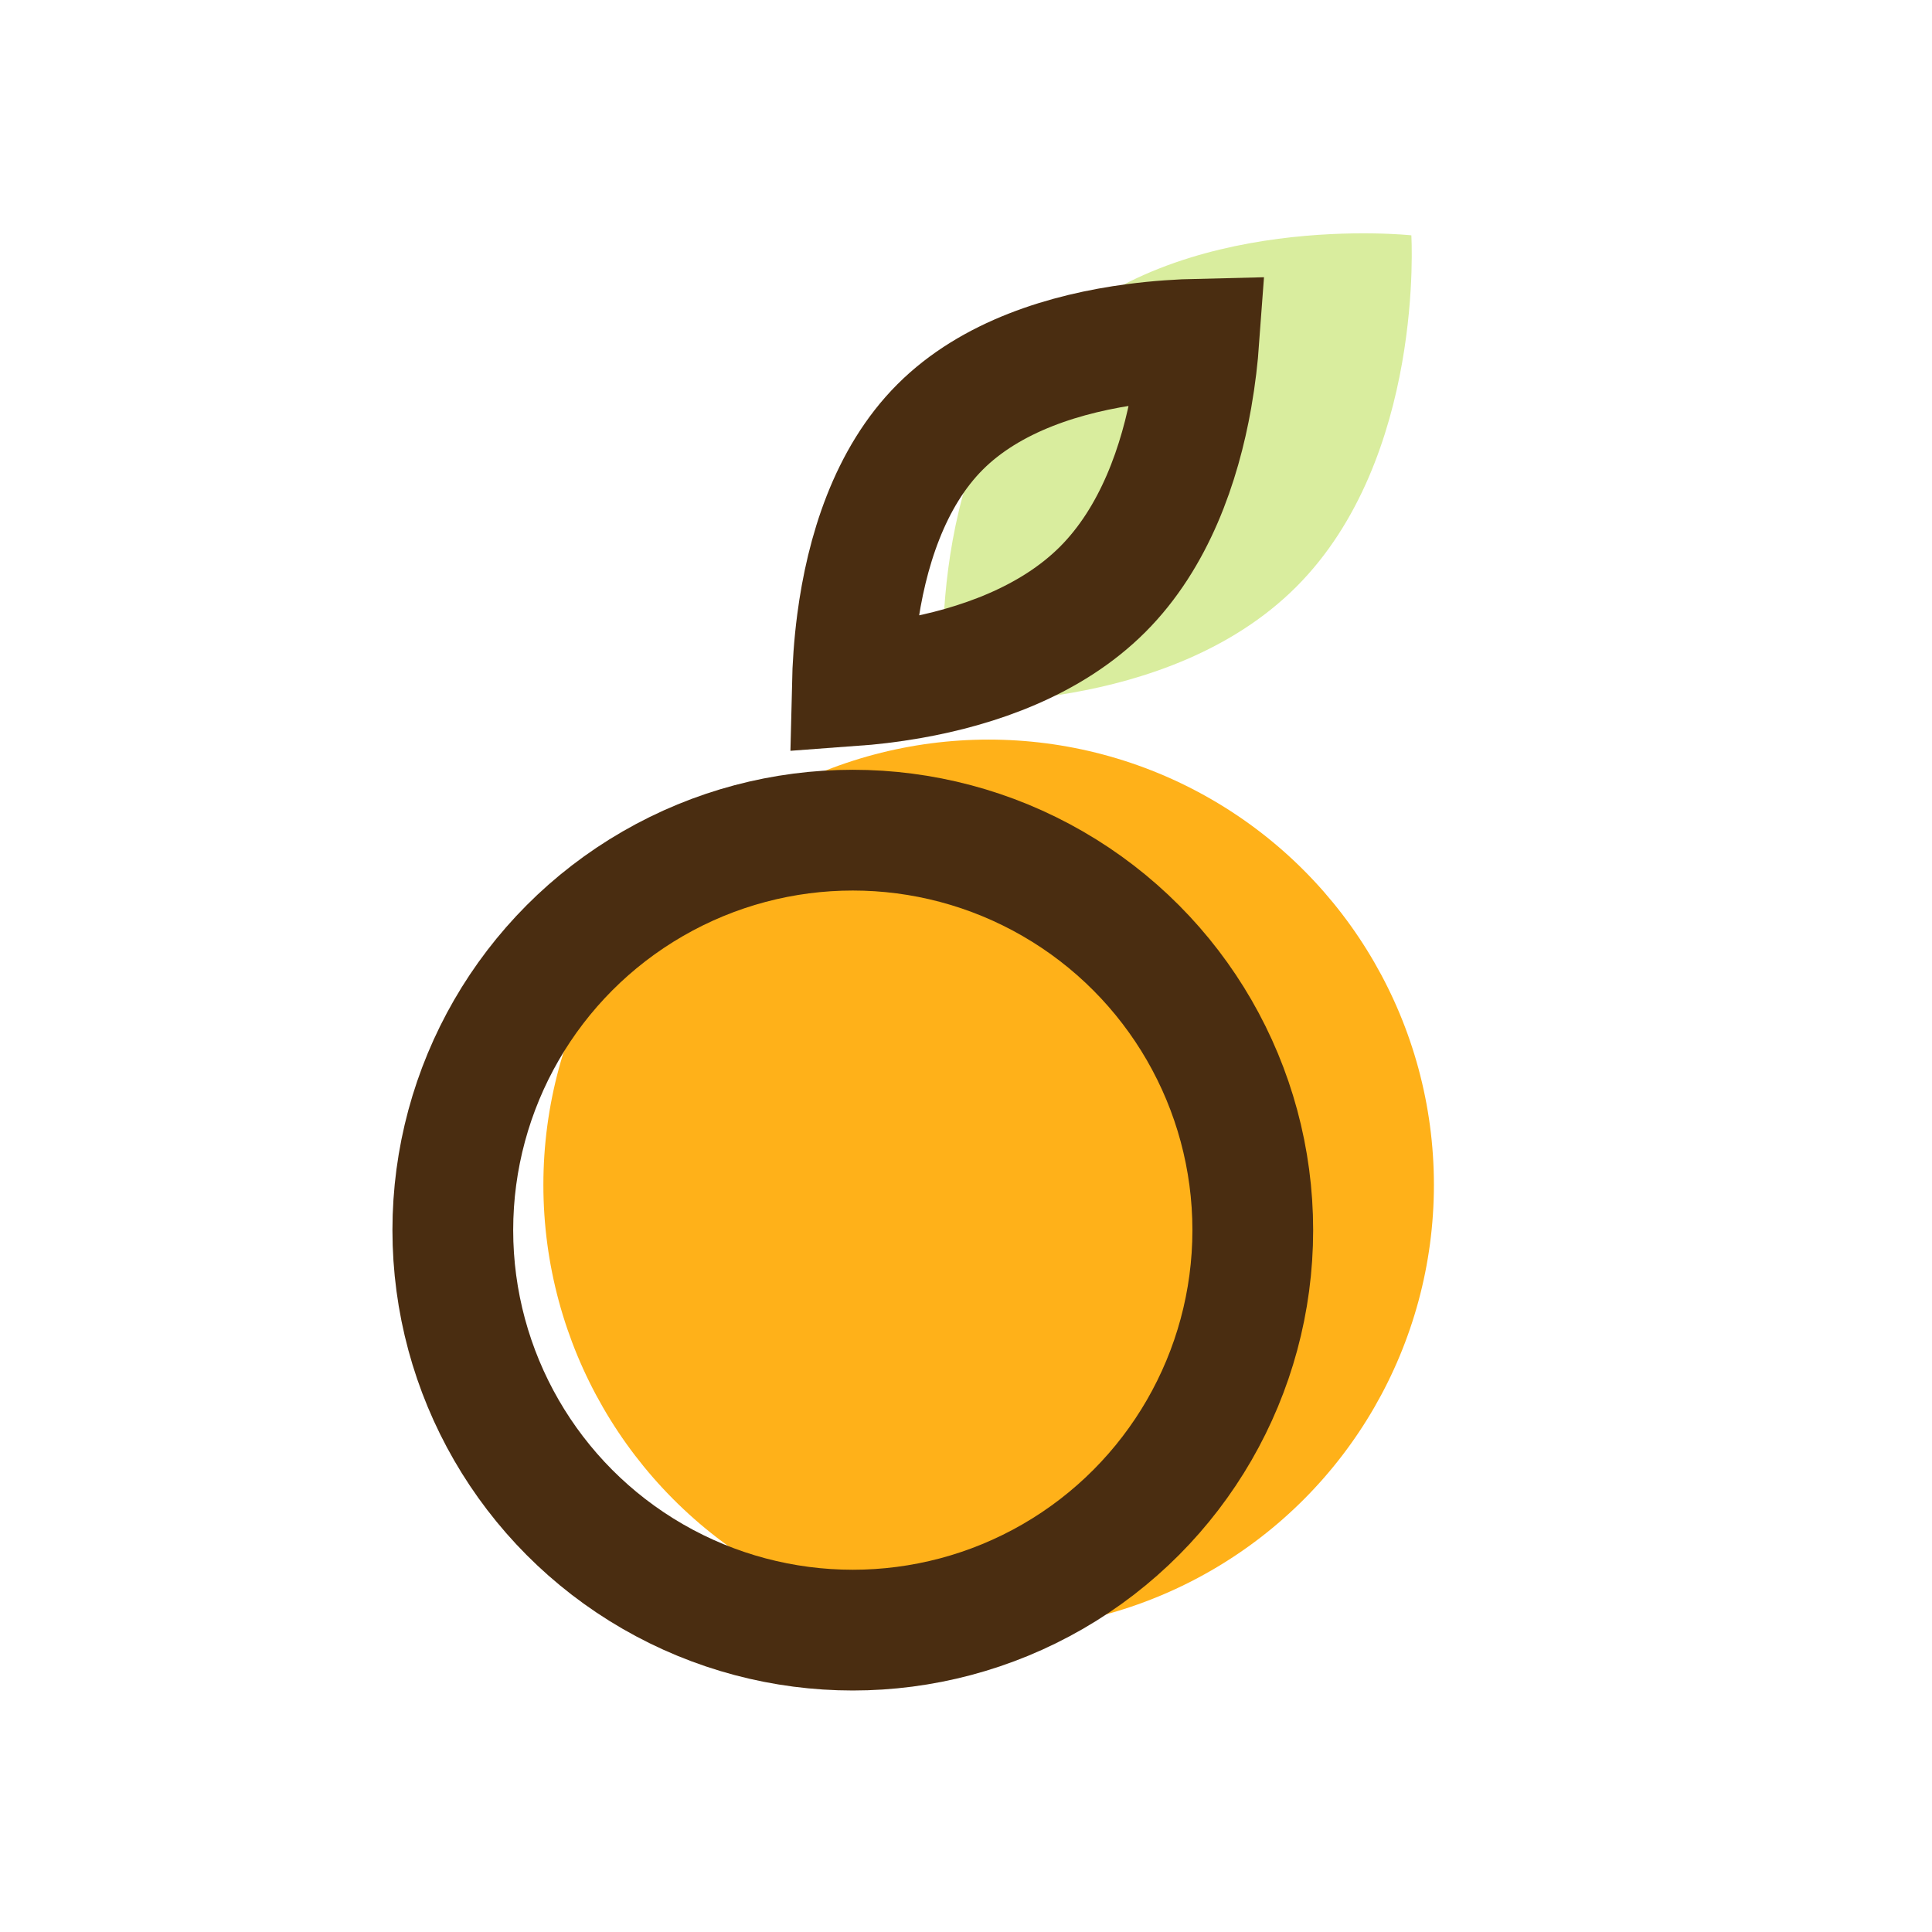
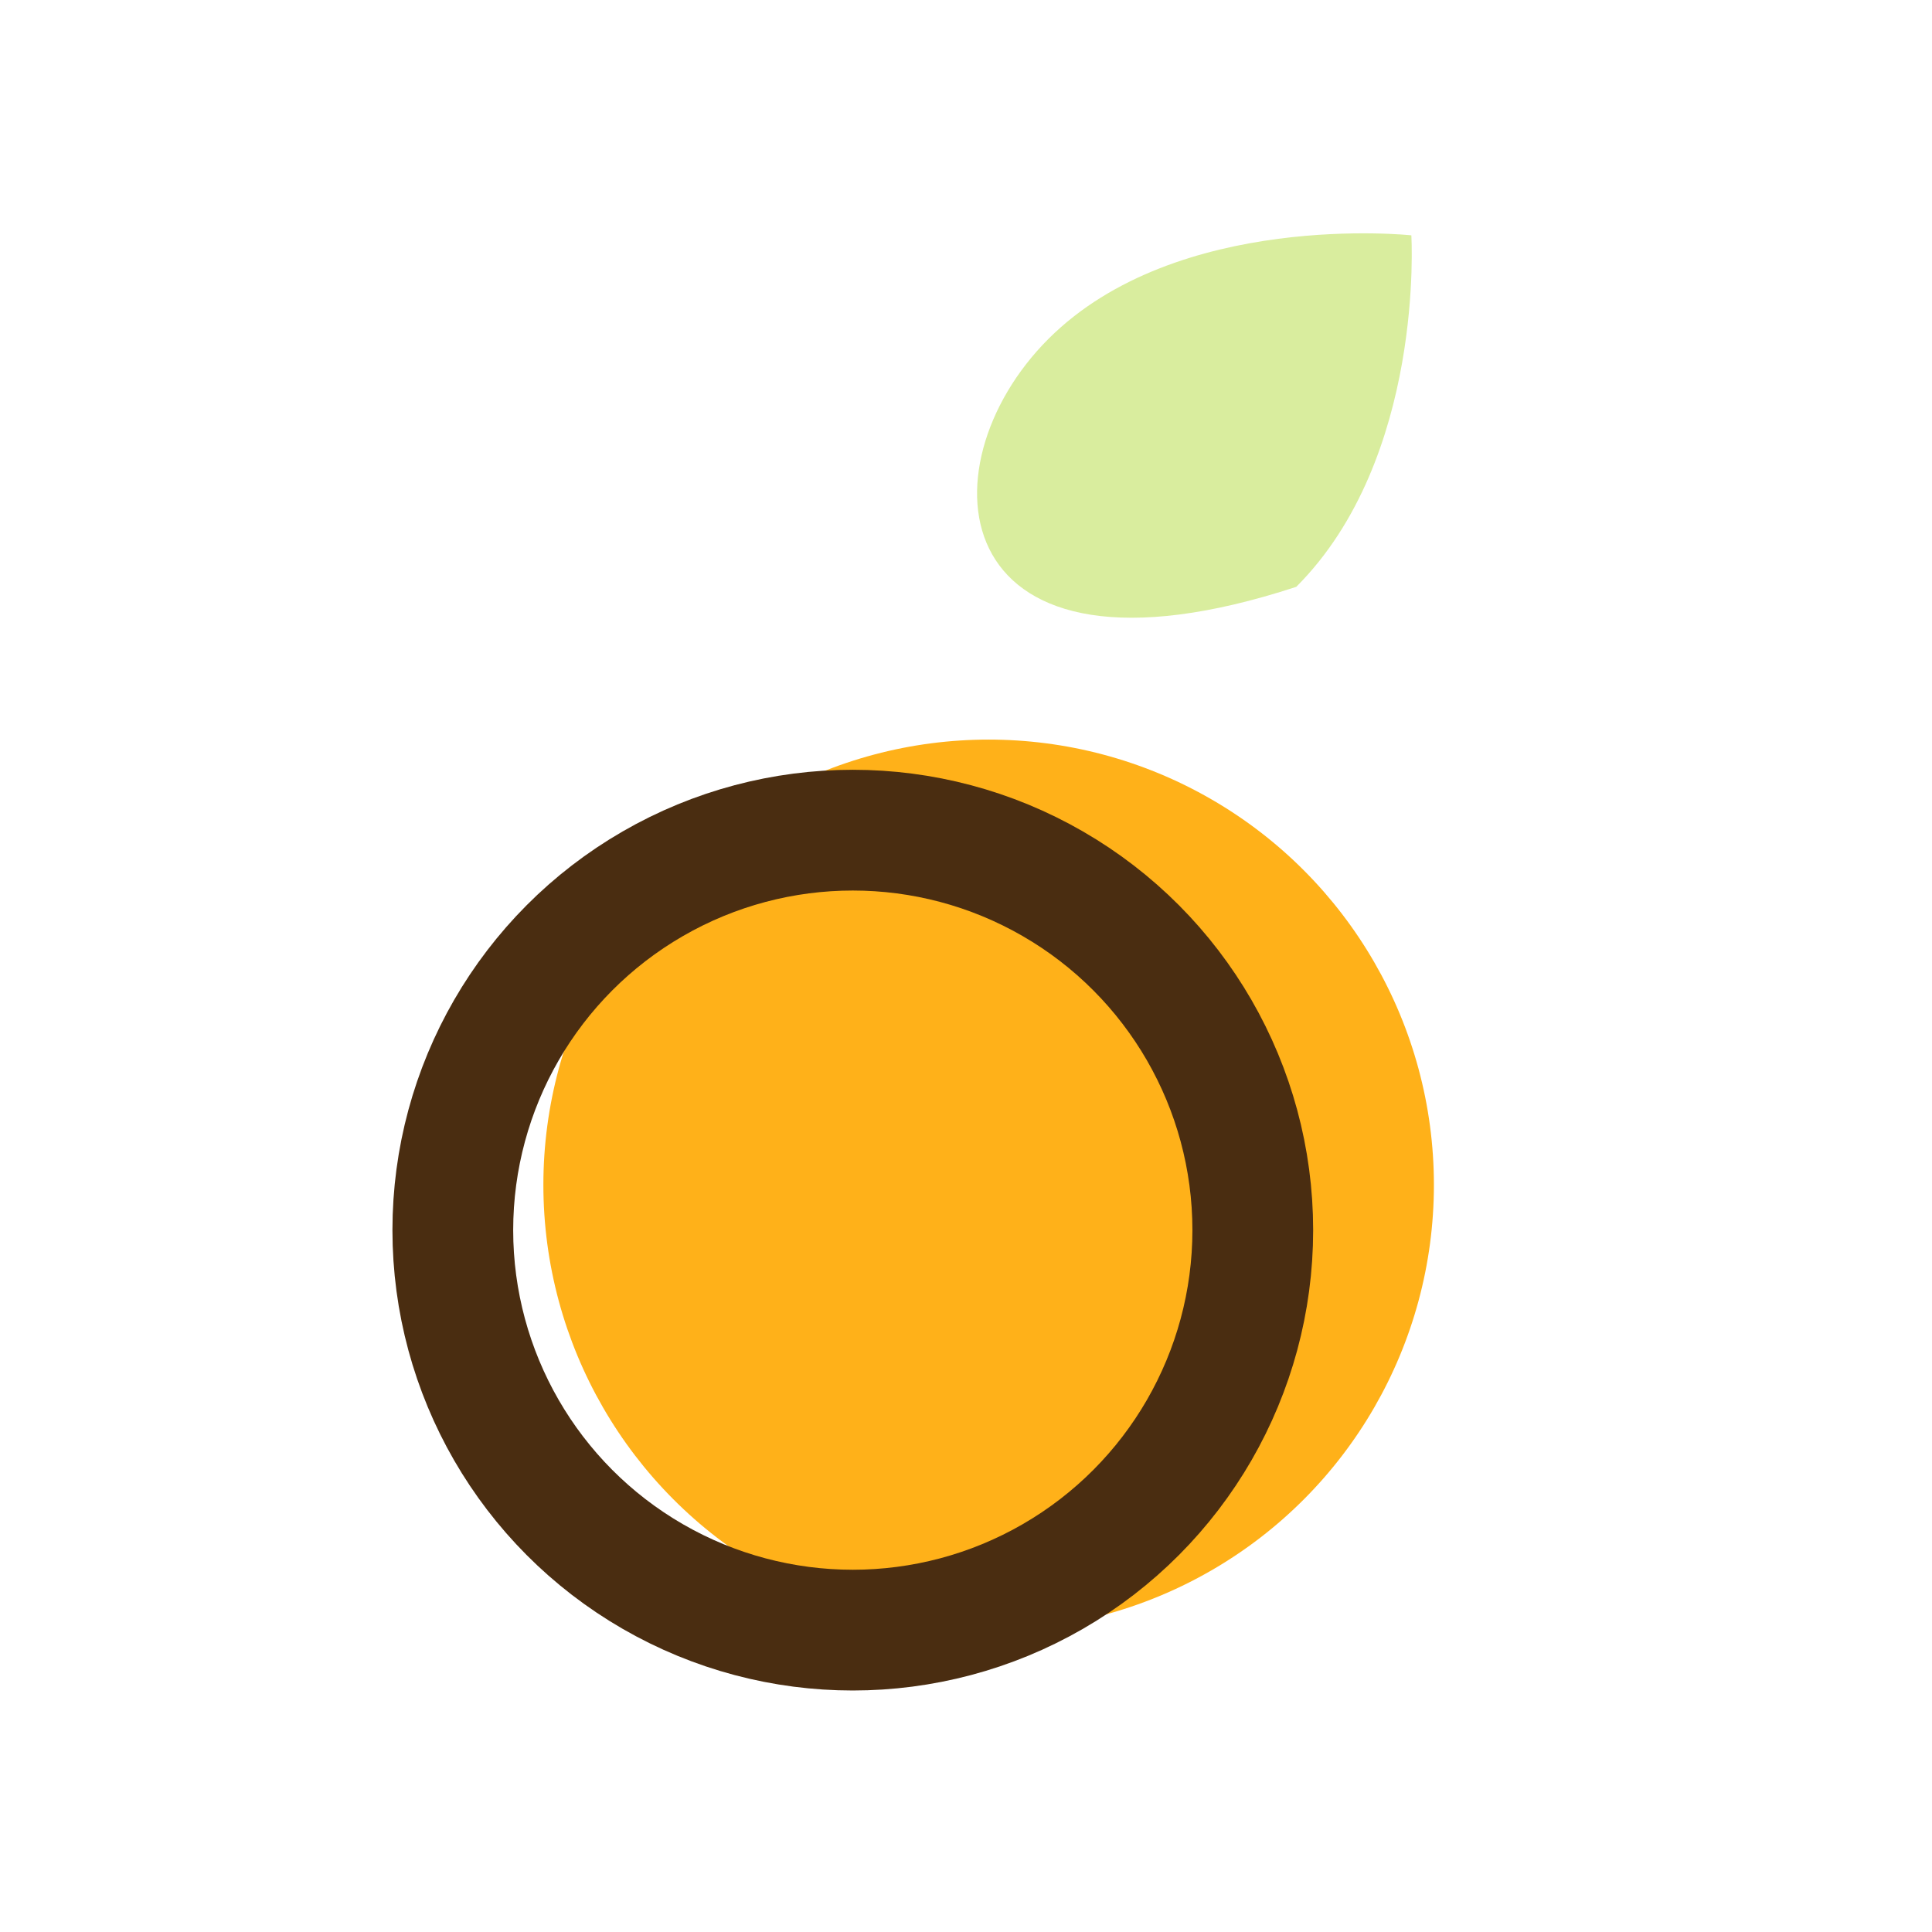
<svg xmlns="http://www.w3.org/2000/svg" version="1.1" width="128" height="128">
  <svg width="128" height="128" viewBox="0 0 128 128" fill="none">
    <circle cx="65.5" cy="78.5" r="29.5" fill="#FFB119" />
    <circle cx="56.5" cy="81.5" r="26.5" stroke="#4A2D11" stroke-width="8" />
-     <path d="M85.88 38.88C77.344 47.417 62.591 46.505 62.591 46.505C62.591 46.505 60.92 30.994 69.457 22.457C77.994 13.92 93.505 15.591 93.505 15.591C93.505 15.591 94.417 30.344 85.88 38.88Z" fill="#D9ED9E" />
-     <path d="M73.052 39.052C69.618 42.486 64.732 44.18 60.339 44.955C58.917 45.206 57.596 45.352 56.468 45.434C56.496 44.211 56.584 42.763 56.789 41.203C57.392 36.61 58.931 31.64 62.286 28.286C65.64 24.931 70.61 23.392 75.203 22.789C76.763 22.584 78.211 22.496 79.434 22.468C79.352 23.596 79.206 24.916 78.955 26.339C78.18 30.732 76.486 35.618 73.052 39.052Z" stroke="#4A2D11" stroke-width="8" />
+     <path d="M85.88 38.88C62.591 46.505 60.92 30.994 69.457 22.457C77.994 13.92 93.505 15.591 93.505 15.591C93.505 15.591 94.417 30.344 85.88 38.88Z" fill="#D9ED9E" />
  </svg>
  <style>@media (prefers-color-scheme: light) { :root { filter: none; } }
@media (prefers-color-scheme: dark) { :root { filter: none; } }
</style>
</svg>